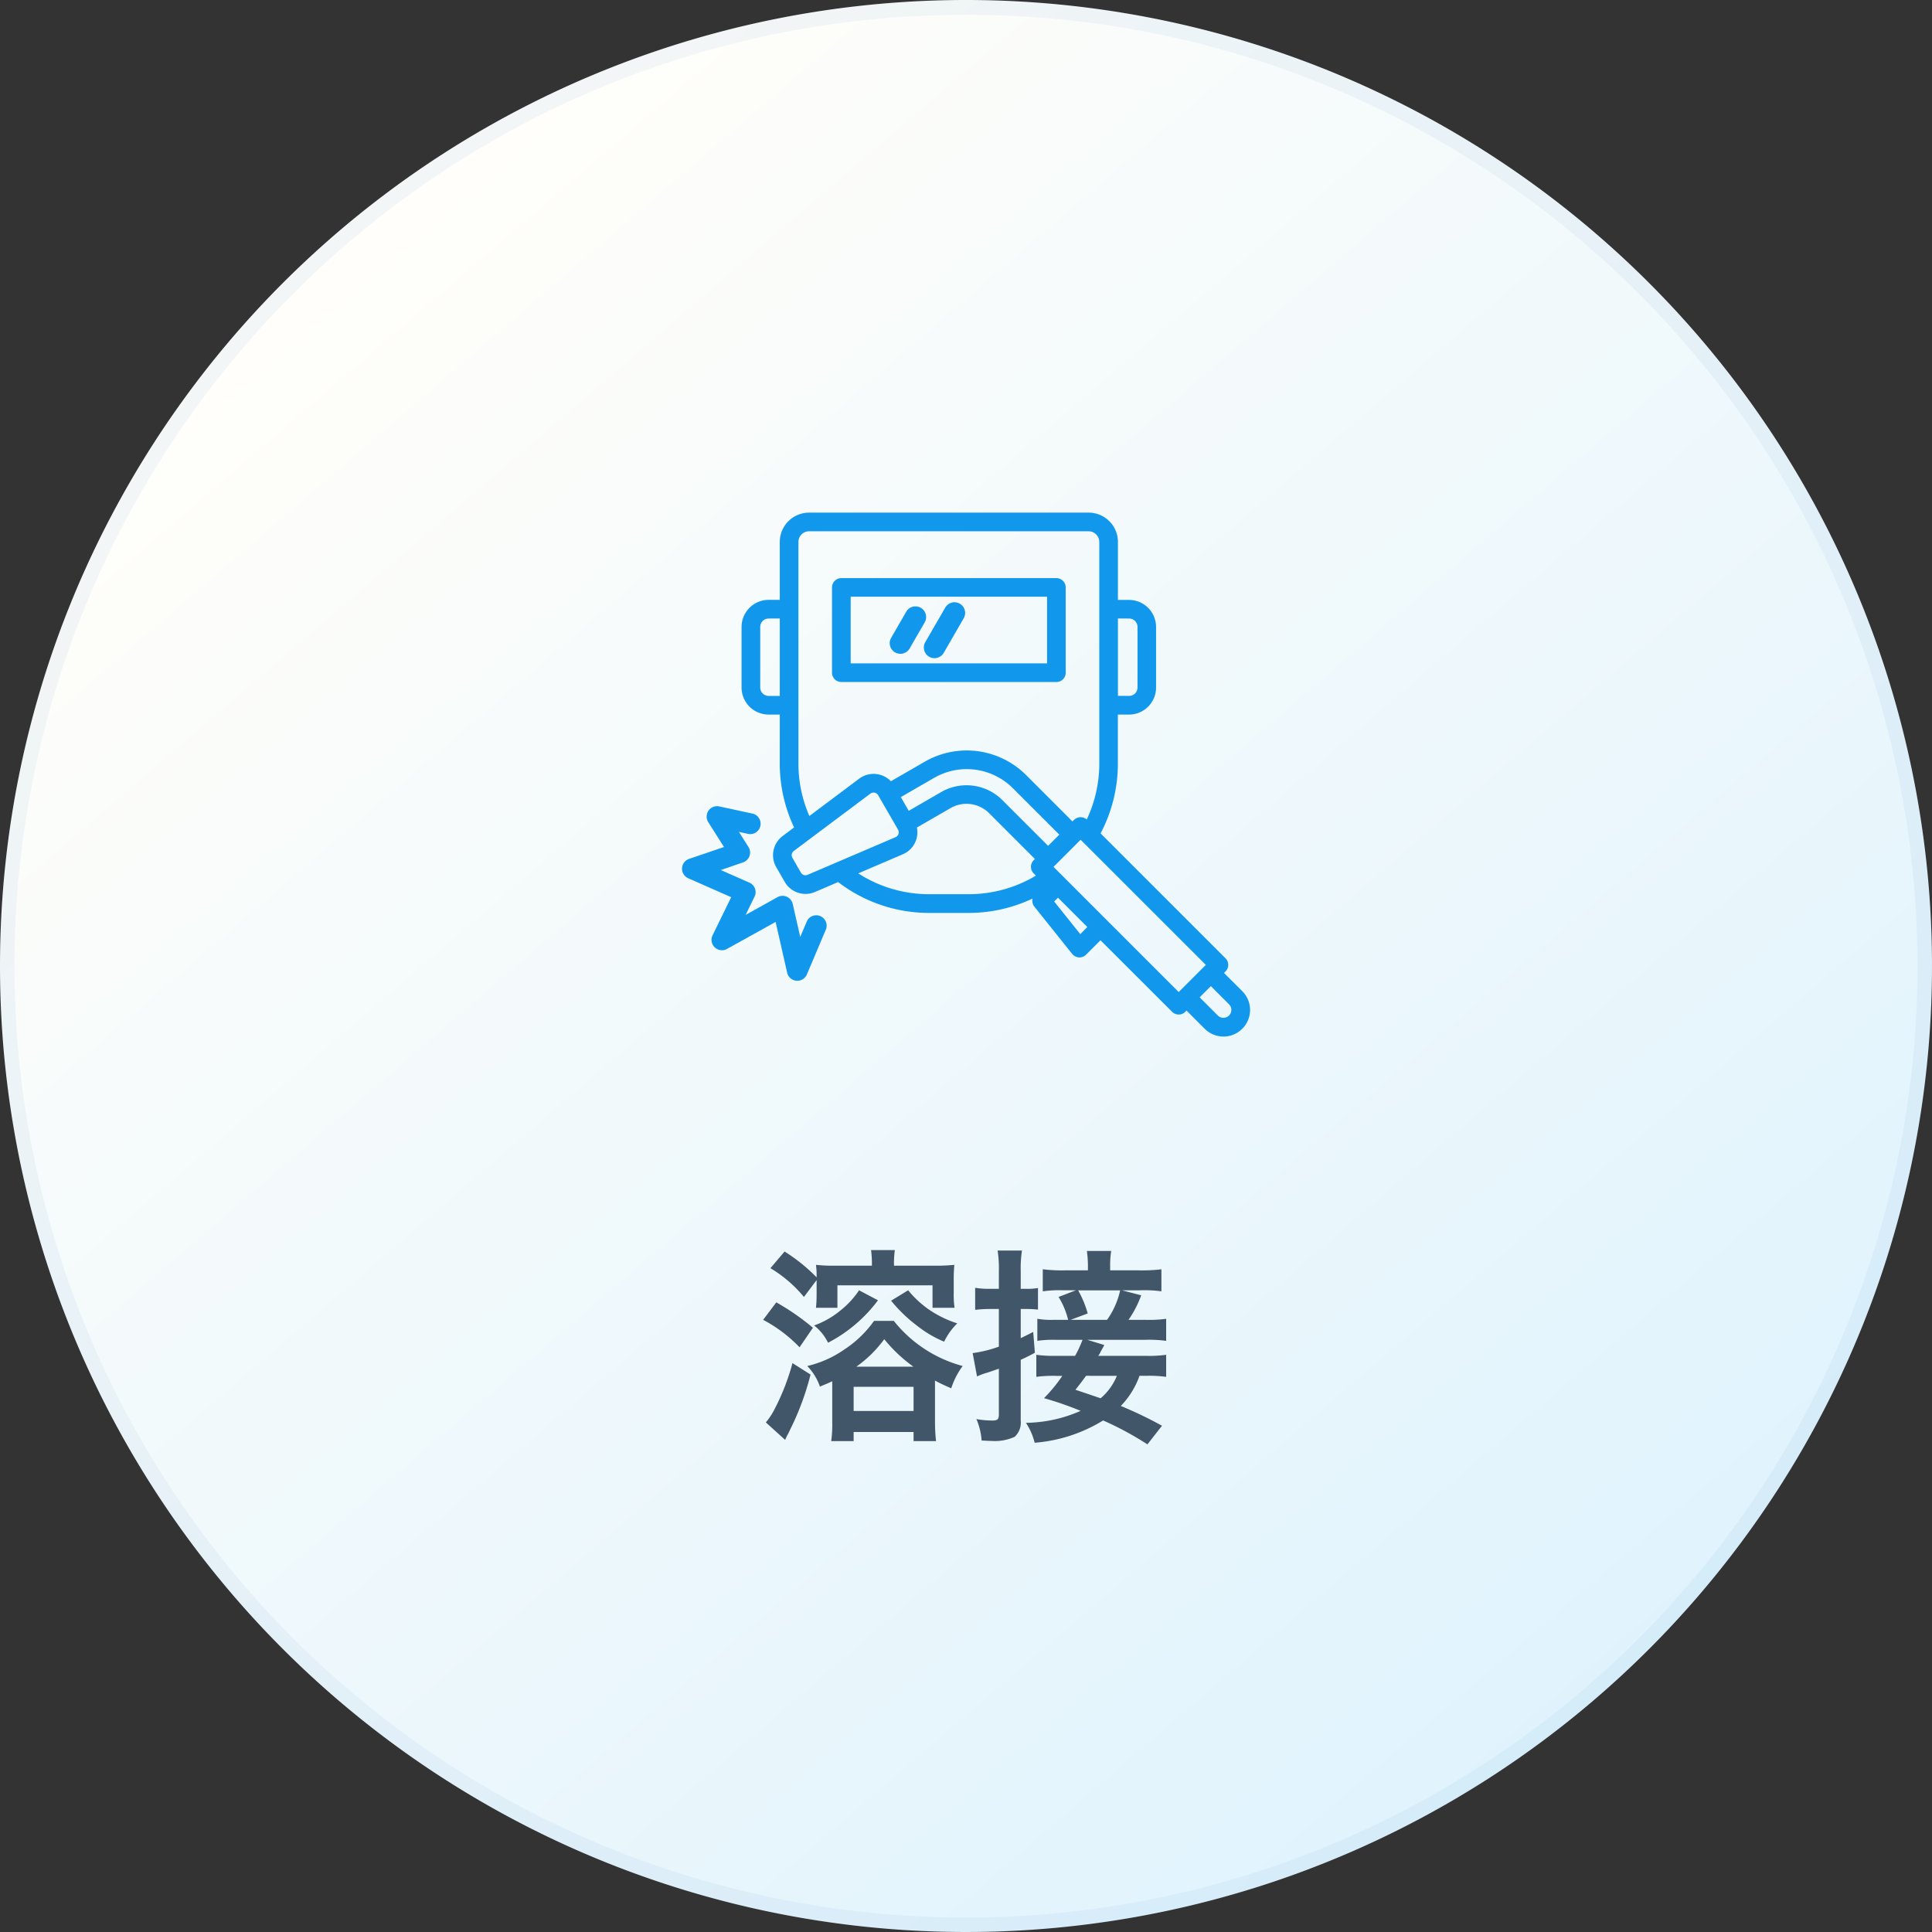
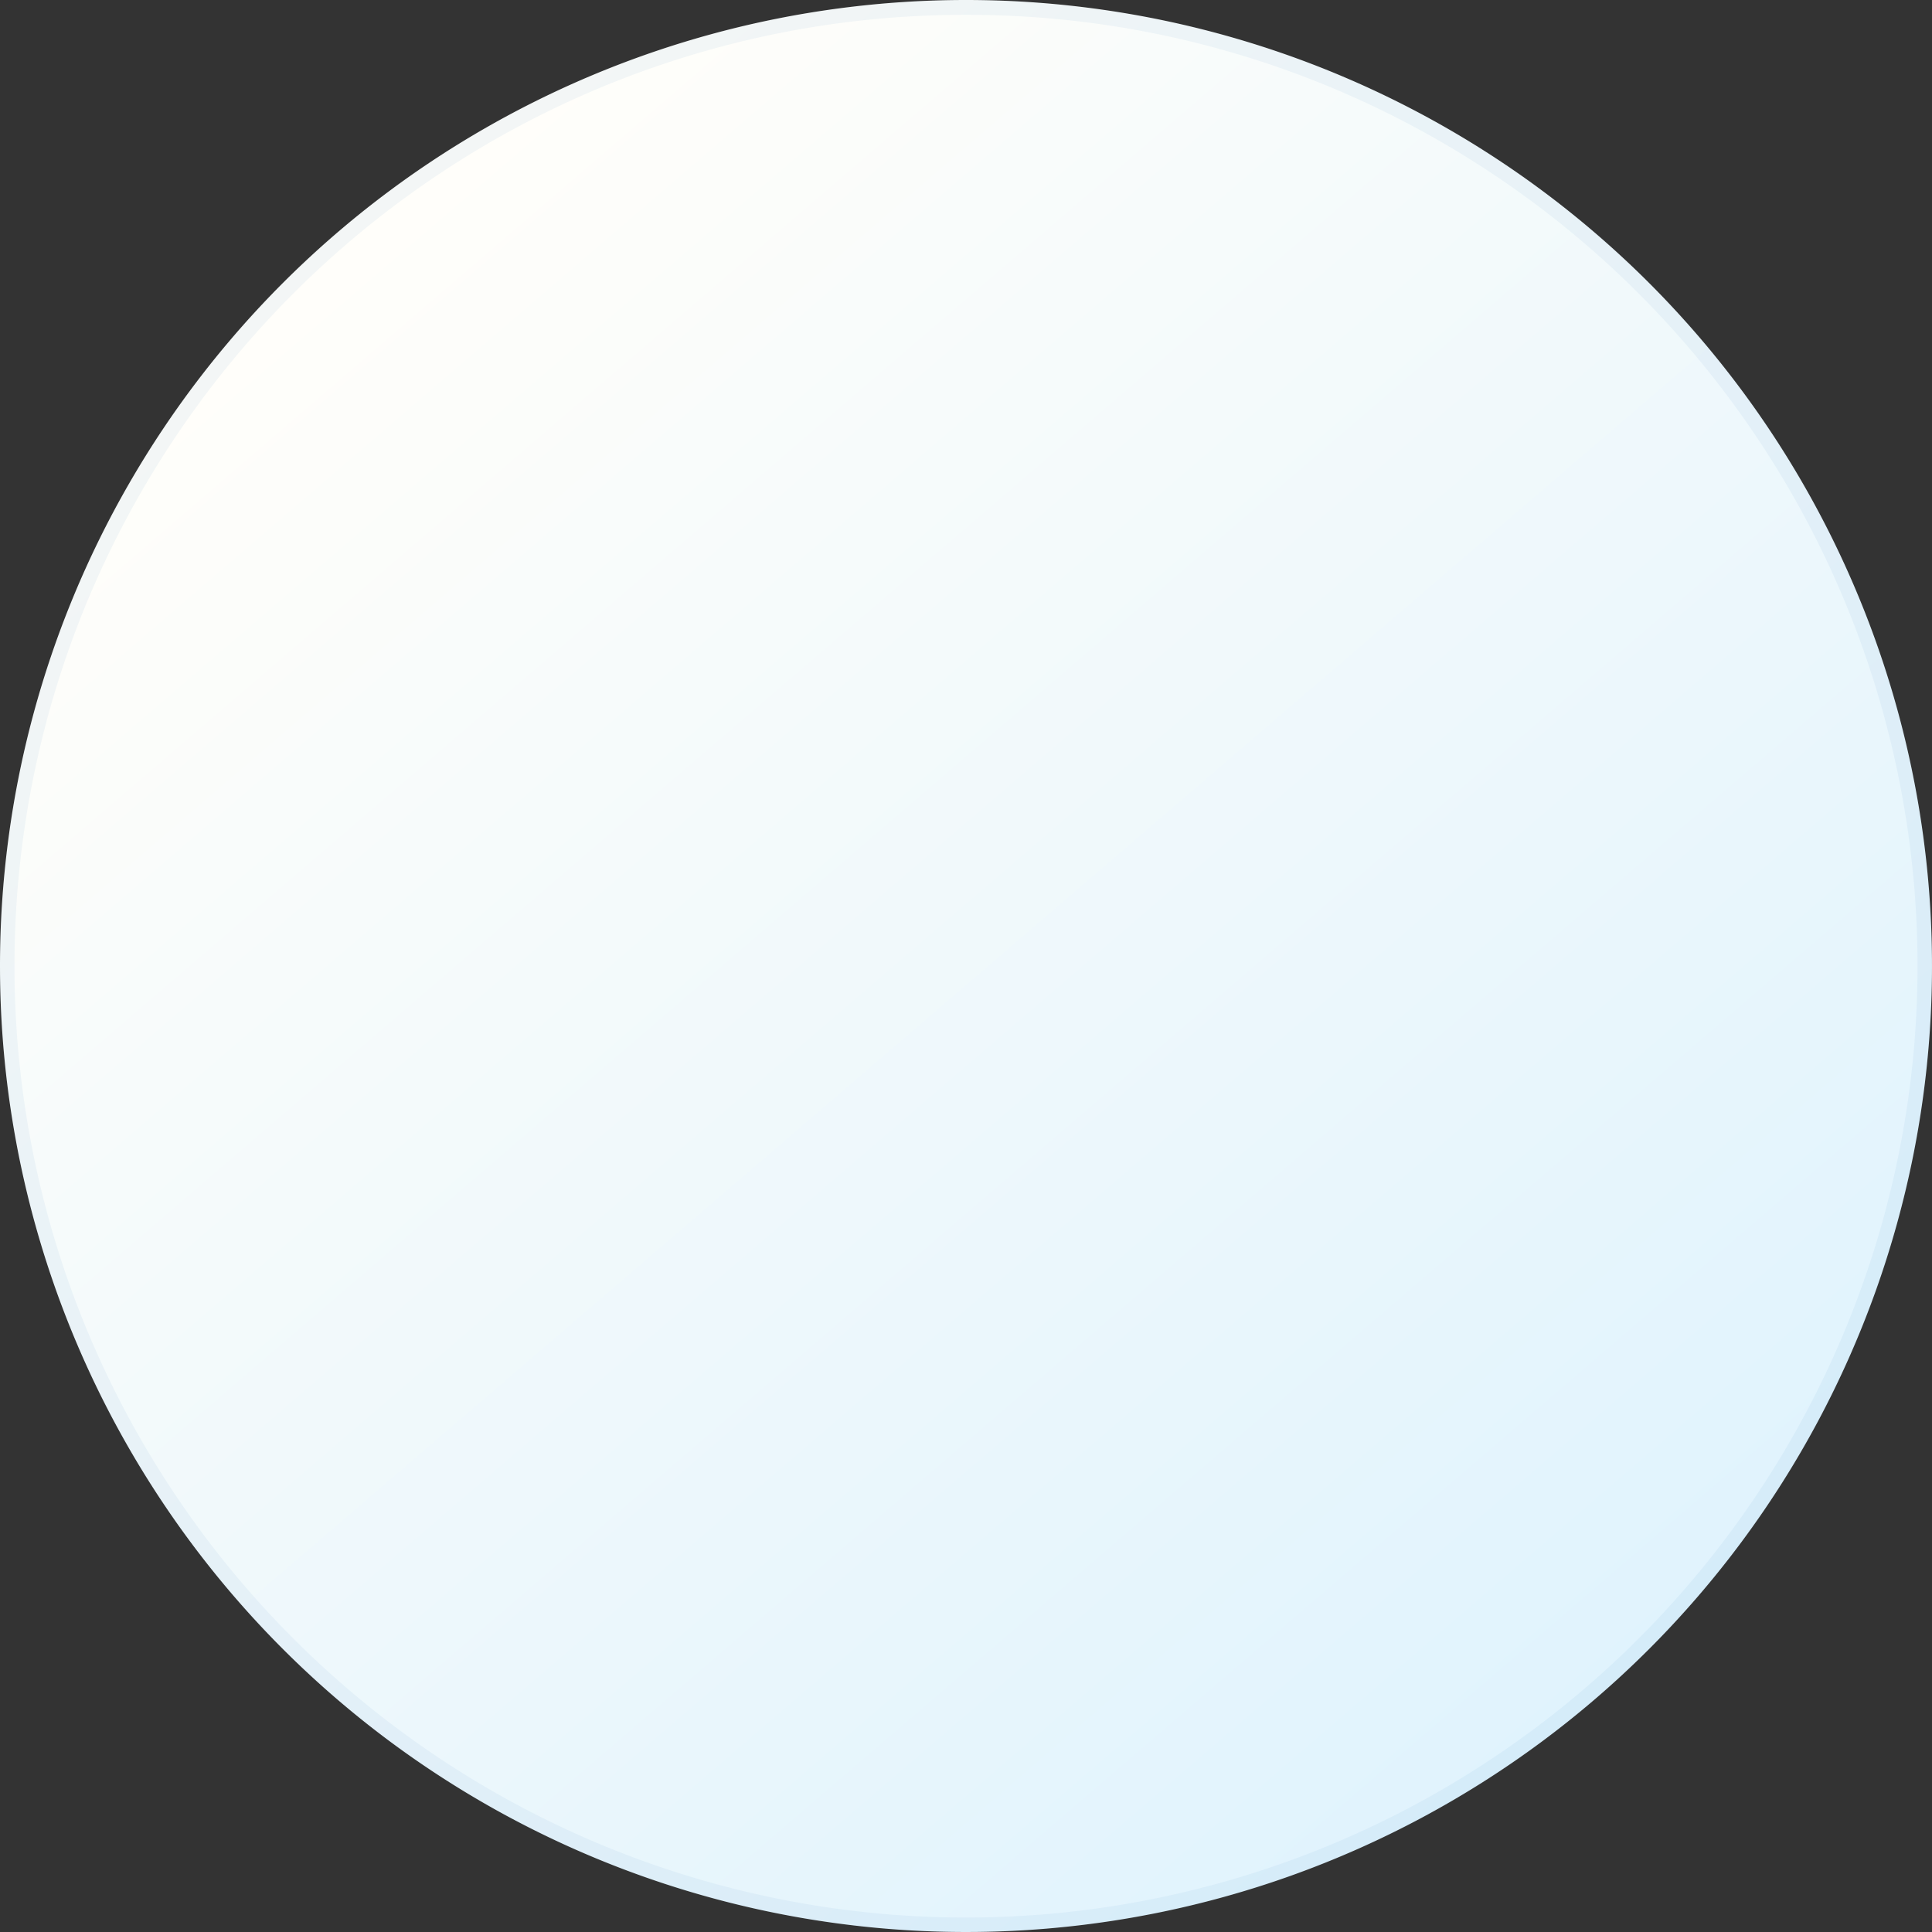
<svg xmlns="http://www.w3.org/2000/svg" width="130" height="130" viewBox="0 0 130 130">
  <rect x="0" y="0" width="130" height="130" fill="#333333" stroke="none" />
  <defs>
    <linearGradient id="a" x1="0.172" y1="0.146" x2="0.81" y2="0.889" gradientUnits="objectBoundingBox">
      <stop offset="0" stop-color="#fffefa" />
      <stop offset="1" stop-color="#e0f3fd" />
    </linearGradient>
    <clipPath id="b">
-       <rect width="40" height="40" transform="translate(-3)" fill="#fff" stroke="#707070" stroke-width="1" />
-     </clipPath>
+       </clipPath>
  </defs>
  <g transform="translate(-4538.25 -2063)">
    <g style="mix-blend-mode:multiply;isolation:isolate">
      <path d="M65,0A65,65,0,1,1,0,65,65,65,0,0,1,65,0Z" transform="translate(4538.25 2063)" fill="url(#a)" />
      <path d="M65,1A63.7,63.7,0,0,0,29.218,11.93,64.19,64.19,0,0,0,6.029,40.089a63.914,63.914,0,0,0,5.9,60.694,64.19,64.19,0,0,0,28.159,23.189,63.914,63.914,0,0,0,60.694-5.9,64.19,64.19,0,0,0,23.189-28.159,63.914,63.914,0,0,0-5.9-60.694A64.19,64.19,0,0,0,89.911,6.029,63.6,63.6,0,0,0,65,1m0-1A65,65,0,1,1,0,65,65,65,0,0,1,65,0Z" transform="translate(4538.25 2063)" fill="rgba(0,87,170,0.05)" />
    </g>
    <g transform="translate(4586.25 2095.121)" clip-path="url(#b)">
      <g transform="translate(17 20)">
-         <path d="M4.787,20.261a.7.7,0,0,1-.3,1.364l-.658-.143L4.475,22.5a.7.7,0,0,1-.363,1.034l-1.5.516,1.924.846a.7.7,0,0,1,.374.4.688.688,0,0,1-.029.545l-.6,1.227L6.43,25.871a.7.7,0,0,1,1.02.454l.506,2.224.462-1.088a.7.7,0,0,1,1.283.545L8.4,31.082a.7.7,0,0,1-1.322-.118l-.779-3.422L3.022,29.361a.7.7,0,0,1-.966-.917L3.31,25.876.417,24.6a.7.7,0,0,1,.054-1.3L2.825,22.5,1.764,20.821A.7.7,0,0,1,2.5,19.766Zm7.891-1.354L7.526,22.764a.359.359,0,0,0-.094.467L8,24.22a.358.358,0,0,0,.452.15l5.915-2.532a.358.358,0,0,0,.169-.509L13.2,19.015a.355.355,0,0,0-.238-.172A.36.36,0,0,0,12.678,18.908ZM25,23.836l8.422,8.422,1.826-1.826L26.823,22.01ZM17.713,6.39a.717.717,0,0,1,1.243.717L17.622,9.418A.718.718,0,1,1,16.379,8.7Zm-2.62.268a.718.718,0,0,1,1.244.717L15.312,9.15a.718.718,0,0,1-1.244-.717Zm9.472-1H11.35v4.485H24.565Zm1.254-.627v5.739a.626.626,0,0,1-.627.627H10.721a.627.627,0,0,1-.627-.627V5.035a.629.629,0,0,1,.627-.629H25.192A.628.628,0,0,1,25.819,5.035ZM24.636,22.421l.754-.754-3.123-3.121a4.394,4.394,0,0,0-5.3-.7L14.725,19.14l.533.924L17.443,18.8a3.409,3.409,0,0,1,4.114.543Zm-.825,2-.147-.147a.628.628,0,0,1,0-.887l.082-.083-3.079-3.079a2.153,2.153,0,0,0-2.6-.342l-2.259,1.305a1.609,1.609,0,0,1-.948,1.8l-3,1.286a8.786,8.786,0,0,0,4.763,1.4h2.664A8.77,8.77,0,0,0,23.811,24.426Zm3.462,3.46L25.3,25.911l-.256.256L26.8,28.361Zm9.536,5.956s.135-.135,0,0a.534.534,0,0,0,0-.753l-1.222-1.223-.754.754,1.222,1.222a.533.533,0,0,0,.754,0M27.234,20.649a8.807,8.807,0,0,0,.845-3.758V1.973a.72.72,0,0,0-.718-.718H8.552a.717.717,0,0,0-.717.718V16.891a8.763,8.763,0,0,0,.737,3.521L11.924,17.9a1.619,1.619,0,0,1,2.133.174l2.278-1.315a5.65,5.65,0,0,1,6.82.9l3.121,3.121.1-.1A.626.626,0,0,1,27.234,20.649Zm2.1-13.524v5.207h.749a.567.567,0,0,0,.568-.567V7.692a.568.568,0,0,0-.568-.567Zm-22.753,0H5.831a.567.567,0,0,0-.567.567v4.074a.566.566,0,0,0,.567.567H6.58Zm0,6.463H5.831a1.823,1.823,0,0,1-1.823-1.823V7.692A1.824,1.824,0,0,1,5.831,5.869H6.58v-3.9A1.972,1.972,0,0,1,8.552,0H27.36a1.971,1.971,0,0,1,1.973,1.973v3.9h.749A1.824,1.824,0,0,1,31.9,7.692v4.074a1.823,1.823,0,0,1-1.822,1.823h-.749v3.3a10.044,10.044,0,0,1-1.163,4.692l8.405,8.405a.626.626,0,0,1,0,.888l-.1.1L37.7,32.2a1.786,1.786,0,0,1,0,2.529h0a1.788,1.788,0,0,1-2.529,0l-1.222-1.223-.083.082a.627.627,0,0,1-.887,0L28.16,28.774l-.971.971a.622.622,0,0,1-.477.182.631.631,0,0,1-.457-.234l-2.544-3.18a.627.627,0,0,1-.12-.546,10.025,10.025,0,0,1-4.3.968H16.625a10.042,10.042,0,0,1-6.119-2.077l-1.558.668a1.615,1.615,0,0,1-2.033-.676l-.572-.991a1.613,1.613,0,0,1,.43-2.1l.769-.577a10.056,10.056,0,0,1-.963-4.291Z" transform="translate(-19.11 -17.627)" fill="#1198ed" fill-rule="evenodd" />
-       </g>
+         </g>
    </g>
-     <path d="M-10.052-9.744v.952a9.042,9.042,0,0,1-.042.91h1.442V-9.394h6.4v1.512H-.77a6.034,6.034,0,0,1-.056-.98v-.9a9.936,9.936,0,0,1,.042-1.008,12.769,12.769,0,0,1-1.484.056H-4.844a6.568,6.568,0,0,1,.056-1.05h-1.6a6.912,6.912,0,0,1,.056,1.05H-8.736a10.67,10.67,0,0,1-1.358-.056,5.794,5.794,0,0,1,.042.84,11.558,11.558,0,0,0-2.156-1.736l-.952,1.12A8.739,8.739,0,0,1-10.906-8.61ZM-9-2.73V-.224a8.306,8.306,0,0,1-.07,1.316H-7.56V.476h4.032v.616h1.512a11.9,11.9,0,0,1-.07-1.358V-2.982c.378.2.574.294,1.092.518a5.224,5.224,0,0,1,.77-1.5A8.84,8.84,0,0,1-4.858-7h-1.33A7.436,7.436,0,0,1-8.176-5.082a7.246,7.246,0,0,1-2.506,1.12,3.733,3.733,0,0,1,.854,1.386c.42-.182.546-.224.826-.364Zm1.624-1.19A8.108,8.108,0,0,0-5.5-5.768,10.052,10.052,0,0,0-3.542-3.92ZM-7.56-2.562h4.032V-.938H-7.56ZM-13.65-7.07A9.523,9.523,0,0,1-11.2-5.222l.9-1.316a16.223,16.223,0,0,0-2.464-1.708Zm1.974,2.912a15.289,15.289,0,0,1-1.218,3.122,4.539,4.539,0,0,1-.574.868l1.3,1.176A2.729,2.729,0,0,1-12.026.7c.084-.14.126-.252.266-.532a18.384,18.384,0,0,0,1.3-3.556Zm6.636-4.2A10.064,10.064,0,0,0-3.262-6.65,7.648,7.648,0,0,0-1.47-5.6,4.308,4.308,0,0,1-.588-6.832,7.309,7.309,0,0,1-2.548-7.8a6.893,6.893,0,0,1-1.344-1.26Zm-2.156-.7A5.943,5.943,0,0,1-8.484-7.672a5.82,5.82,0,0,1-1.736.98A3.34,3.34,0,0,1-9.282-5.53a9.834,9.834,0,0,0,3.36-2.856ZM13.188.056a26.65,26.65,0,0,0-2.772-1.33,5.658,5.658,0,0,0,1.26-2.03h.434a8.572,8.572,0,0,1,1.358.07V-4.718a8.032,8.032,0,0,1-1.372.07H8.9a1.662,1.662,0,0,0,.182-.322c.154-.266.154-.266.224-.406l-1.148-.35H12.04a8.814,8.814,0,0,1,1.428.07V-7.14a8.6,8.6,0,0,1-1.428.07H10.934a6.984,6.984,0,0,0,.854-1.652l-1.3-.336h1.246a8.1,8.1,0,0,1,1.414.07v-1.484a10.342,10.342,0,0,1-1.568.07H9.7v-.322a5.874,5.874,0,0,1,.07-.98H8.134a7.219,7.219,0,0,1,.07.994v.308H6.748a10.915,10.915,0,0,1-1.582-.07v1.484a8,8,0,0,1,1.414-.07h.812L6.23-8.61a5.418,5.418,0,0,1,.644,1.54H5.922A5.458,5.458,0,0,1,4.8-7.14v1.484a7.116,7.116,0,0,1,1.2-.07H7.84a7.554,7.554,0,0,1-.5,1.078H6.09a8.572,8.572,0,0,1-1.358-.07v1.484A8.591,8.591,0,0,1,6.076-3.3h.406a10.513,10.513,0,0,1-1.232,1.5,22.8,22.8,0,0,1,2.464.854A9.36,9.36,0,0,1,4.032-.14,4.273,4.273,0,0,1,4.62,1.2a10.294,10.294,0,0,0,4.606-1.5,21.174,21.174,0,0,1,2.982,1.61ZM10.15-3.3A3.885,3.885,0,0,1,9.058-1.792c-.532-.182-.532-.182-1.694-.574.378-.476.49-.63.714-.938ZM7.042-7.07,8.19-7.5a7.018,7.018,0,0,0-.644-1.554h2.828A5.458,5.458,0,0,1,9.492-7.07ZM2.212-9.156h-.56a6.028,6.028,0,0,1-1.036-.07v1.484A8.488,8.488,0,0,1,1.638-7.8h.574v2.534A8.62,8.62,0,0,1,.448-4.83L.742-3.262a4.456,4.456,0,0,1,.588-.224c.252-.07.588-.2.882-.294V-.714c0,.336-.084.42-.448.42A6.371,6.371,0,0,1,.7-.392,4.36,4.36,0,0,1,1.05,1.05c.322.014.462.028.658.028A3.209,3.209,0,0,0,3.276.8,1.291,1.291,0,0,0,3.682-.28v-4.1c.392-.182.546-.252.952-.476l-.112-1.4c-.434.224-.588.294-.84.42V-7.8h.392a6.906,6.906,0,0,1,.77.042V-9.212a4.094,4.094,0,0,1-.784.056H3.682v-1.162a8.043,8.043,0,0,1,.084-1.414H2.128A8.122,8.122,0,0,1,2.212-10.3Z" transform="translate(4603.25 2158.879)" fill="#42566a" />
  </g>
</svg>